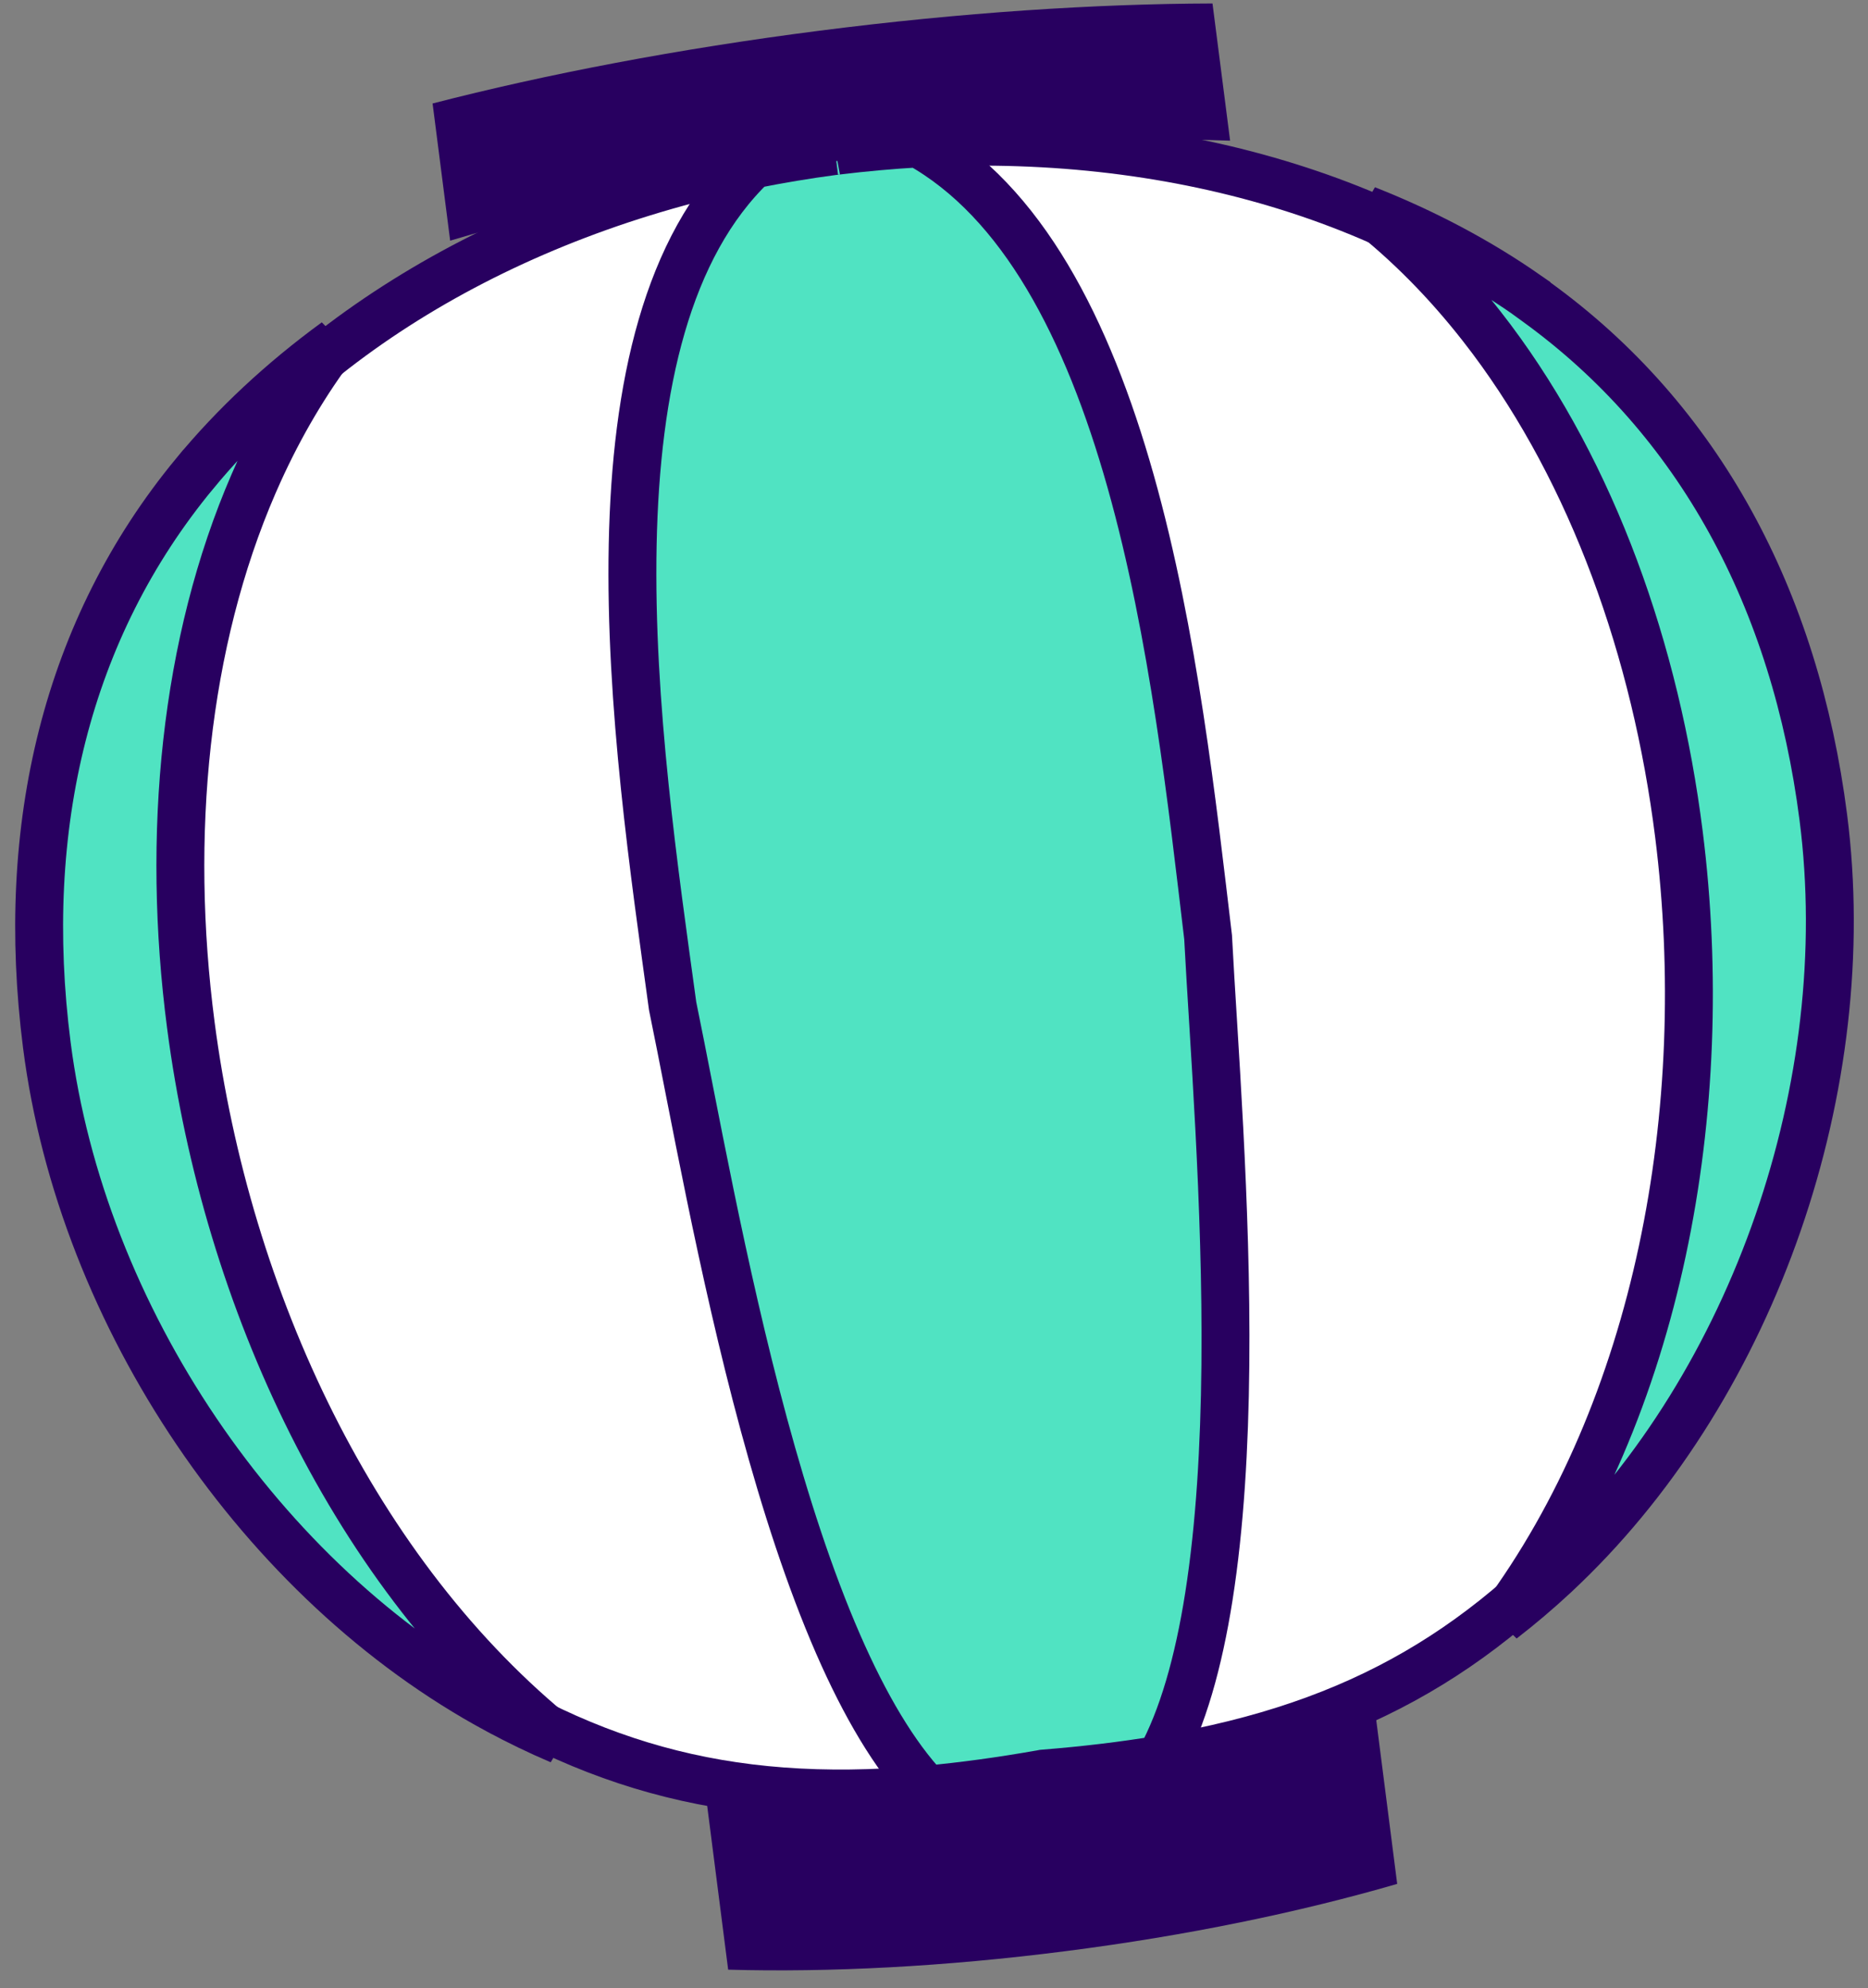
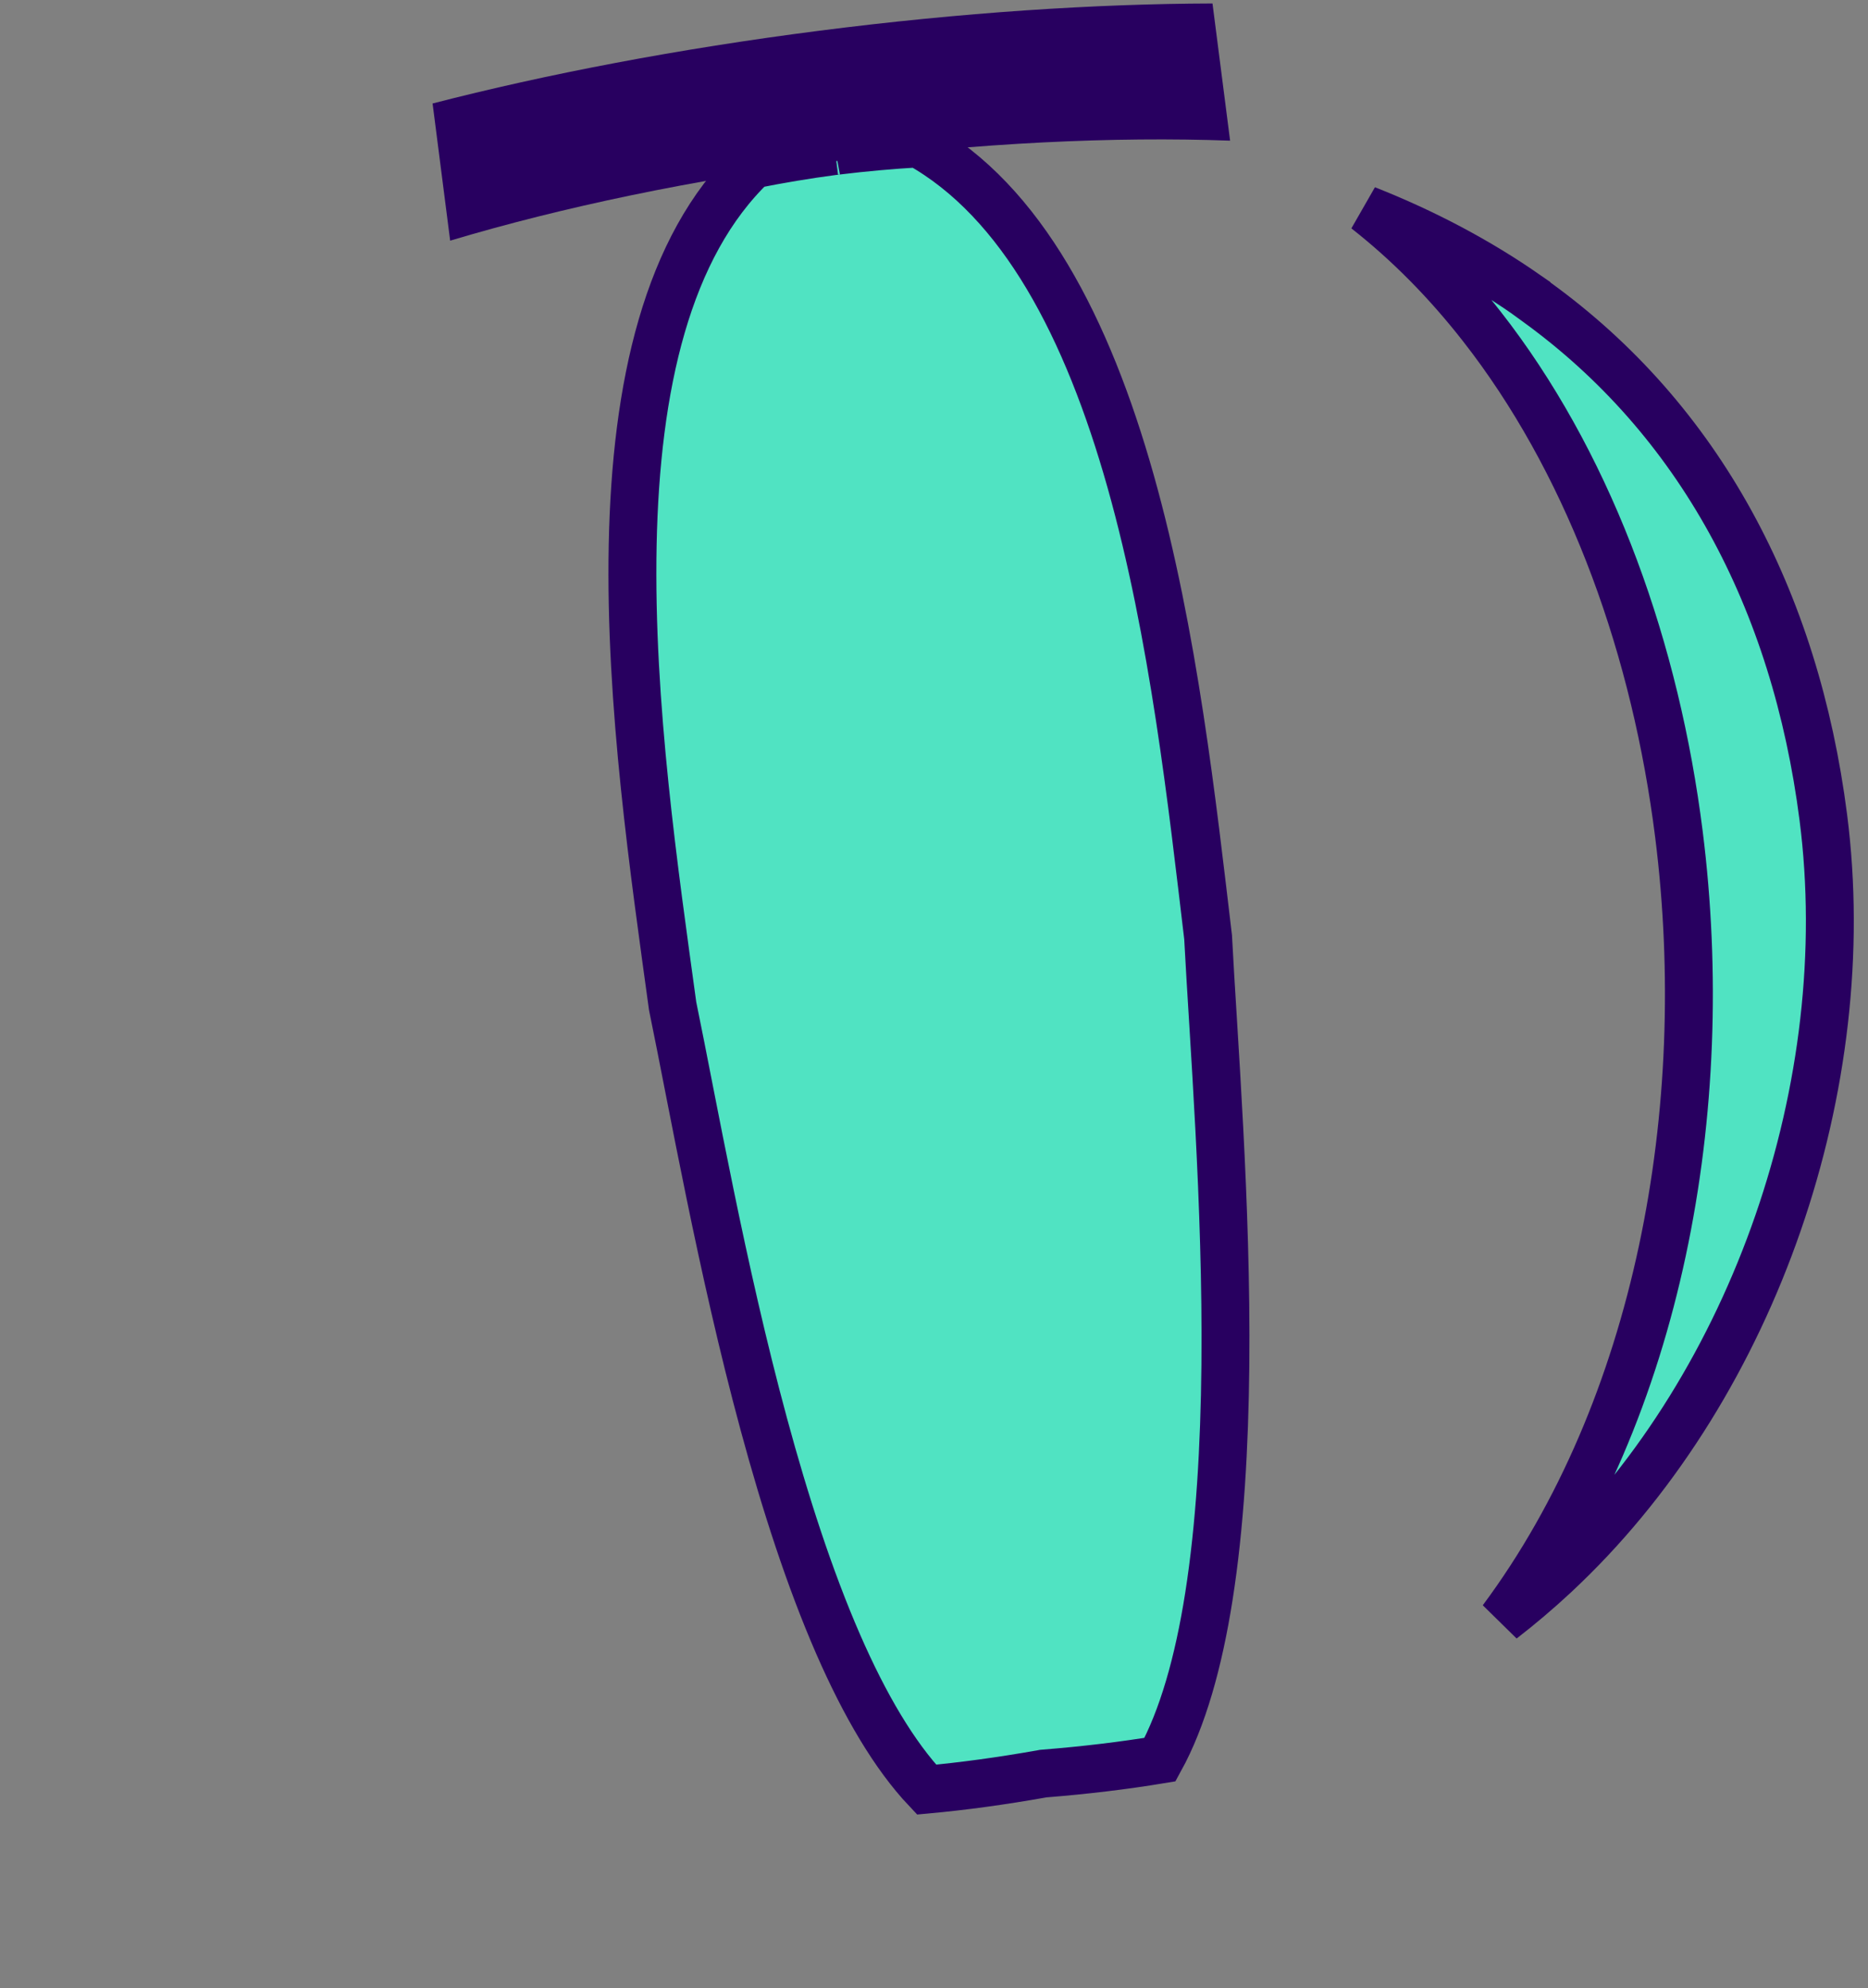
<svg xmlns="http://www.w3.org/2000/svg" width="78" height="83" viewBox="0 0 78 83" fill="none">
  <rect x="0" y="0" width="78" height="83" fill="#808080" stroke="none" />
-   <path d="M44.504 81.453C39.433 82.105 34.623 82.345 30.405 82.227L29.521 75.324C33.71 75.638 38.55 75.512 43.66 74.856C48.771 74.2 53.484 73.107 57.458 71.743L58.341 78.646C54.288 79.823 49.575 80.806 44.504 81.453Z" fill="#280060" />
-   <path d="M34.957 6.291C45.951 4.926 56.348 7.329 63.57 12.661L63.716 12.769C70.293 17.691 74.218 25.153 75.379 34.219C76.831 45.551 72.495 58.18 64.465 65.798H64.464C59.102 70.887 53.044 73.286 43.602 74.038L43.555 74.042L43.508 74.05C34.178 75.7 27.712 74.905 21.238 71.335C11.697 66.076 4.396 55.209 2.785 44.062L2.713 43.531C1.539 34.399 3.49 26.135 8.697 19.695C14.343 12.713 23.796 7.763 34.781 6.312L34.791 6.311C34.806 6.309 34.839 6.304 34.869 6.3C34.872 6.3 34.874 6.299 34.877 6.299H34.895L34.957 6.291ZM34.895 6.297C34.894 6.297 34.892 6.297 34.891 6.297C34.895 6.297 34.898 6.296 34.9 6.296C34.899 6.296 34.897 6.297 34.895 6.297Z" fill="white" stroke="#280060" stroke-width="2" />
-   <path d="M14.027 14.264C12.761 15.928 11.69 17.756 10.805 19.706L10.592 20.185C7.707 26.835 6.933 34.867 7.969 42.795C9.47 54.282 14.819 65.773 23.387 72.649C22.516 72.278 21.648 71.86 20.781 71.392H20.78C10.903 66.067 3.407 54.955 1.956 43.631C0.787 34.506 2.792 26.235 8.123 19.777H8.124C9.786 17.761 11.772 15.911 14.027 14.264Z" fill="#50E3C2" stroke="#280060" stroke-width="2" />
  <path d="M38.348 5.987C42.685 8.395 45.413 13.725 47.206 20.075C49.013 26.48 49.789 33.62 50.445 39.122C50.667 43.387 51.231 50.229 51.166 56.992C51.133 60.377 50.941 63.71 50.477 66.654C50.044 69.401 49.381 71.74 48.437 73.458C46.926 73.707 45.323 73.901 43.607 74.038L43.559 74.042L43.511 74.051C41.818 74.352 40.217 74.57 38.69 74.71C37.343 73.285 36.111 71.189 34.998 68.639C33.806 65.907 32.782 62.731 31.896 59.464C30.128 52.94 28.947 46.181 28.086 41.997C27.334 36.507 26.284 29.398 26.418 22.741C26.55 16.142 27.846 10.295 31.433 6.87C32.533 6.65 33.65 6.462 34.782 6.312L34.791 6.311C34.803 6.309 34.836 6.304 34.868 6.3C34.871 6.3 34.874 6.299 34.877 6.299H34.899L34.959 6.291C36.098 6.152 37.226 6.052 38.348 5.987ZM34.897 6.297C34.895 6.297 34.892 6.297 34.889 6.297C34.895 6.296 34.899 6.296 34.902 6.296C34.901 6.296 34.899 6.297 34.897 6.297Z" fill="#50E3C2" stroke="#280060" stroke-width="2" />
  <path d="M57.045 8.747C59.475 9.706 61.723 10.896 63.738 12.299V12.302L64.152 12.602C70.939 17.507 74.966 25.002 76.135 34.127C77.564 45.275 73.275 57.701 65.304 65.376L64.922 65.739C64.201 66.41 63.467 67.032 62.717 67.611C69.273 58.794 71.549 46.327 70.106 34.834C69.141 27.149 66.505 19.796 62.28 14.155L61.866 13.615C60.434 11.784 58.826 10.144 57.045 8.747Z" fill="#50E3C2" stroke="#280060" stroke-width="2" />
  <path d="M34.226 1.281C28.315 2.038 22.806 3.096 18.063 4.32L18.797 10.047C23.454 8.652 28.966 7.489 34.921 6.724C40.876 5.959 46.507 5.697 51.364 5.872L50.629 0.145C45.728 0.158 40.132 0.525 34.226 1.281Z" fill="#280060" />
</svg>